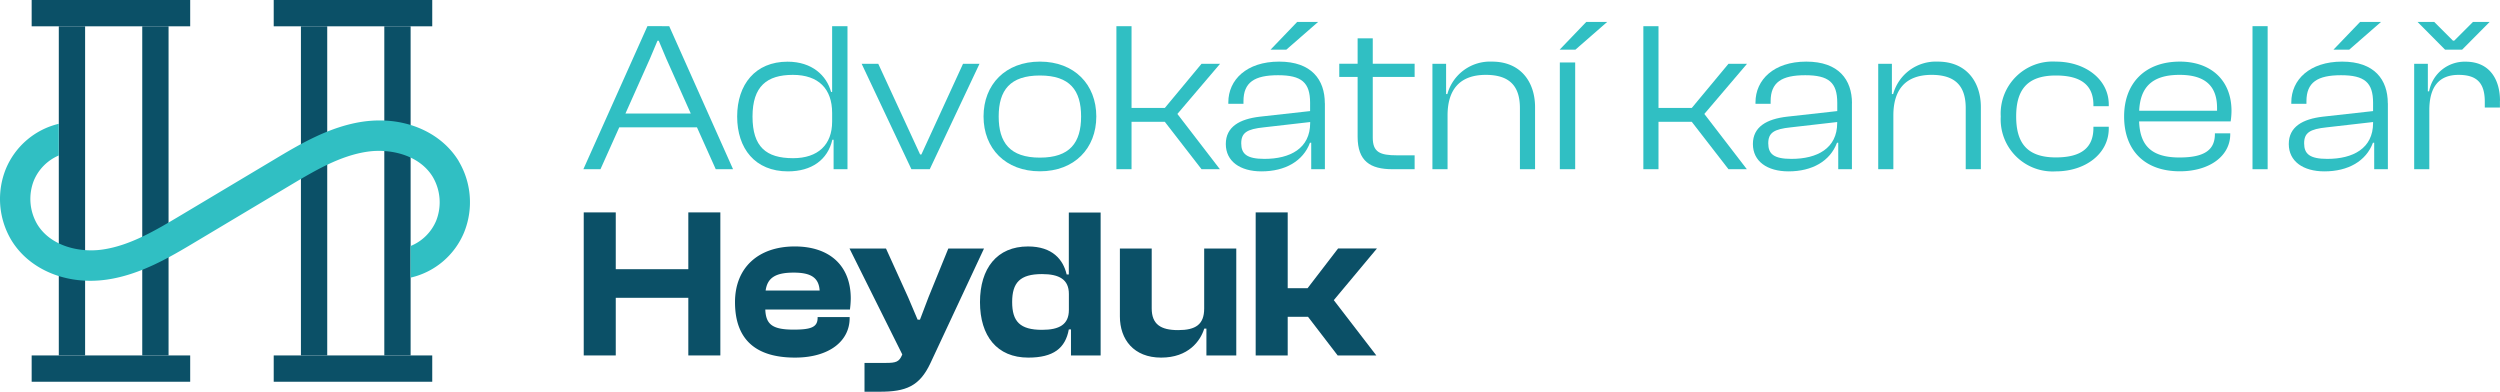
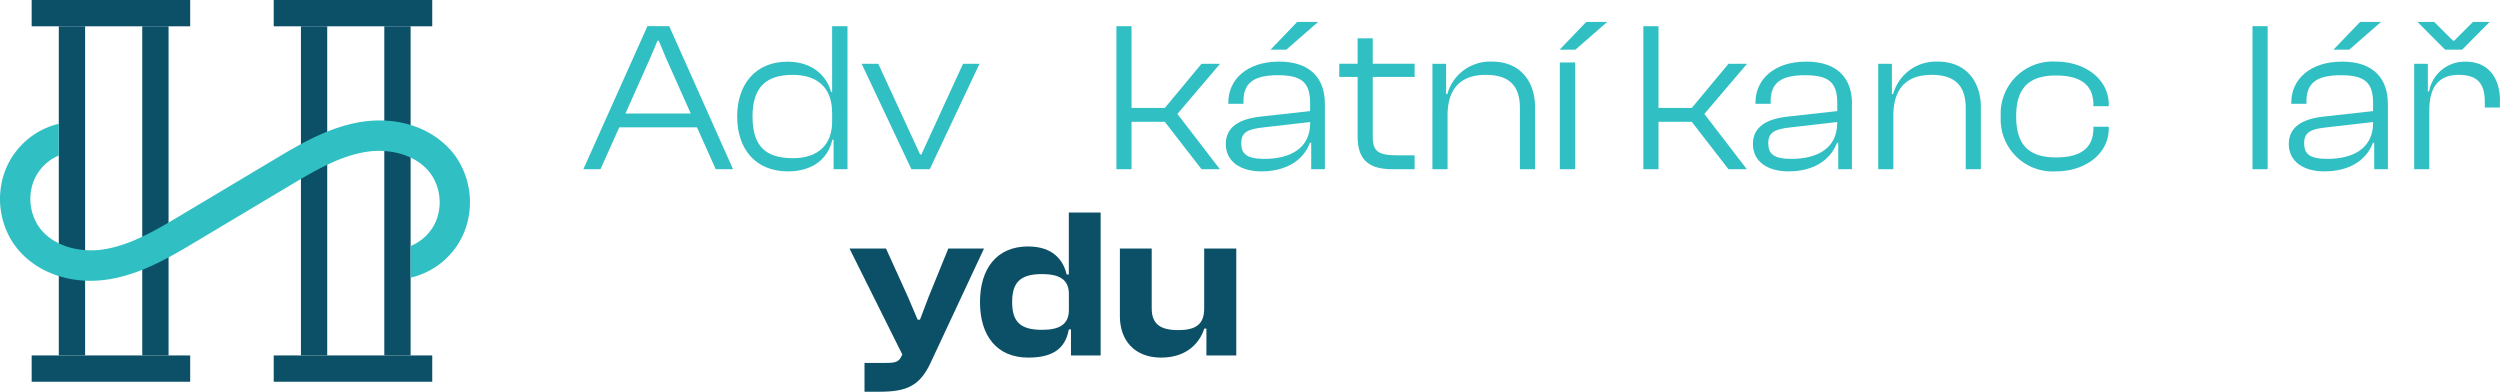
<svg xmlns="http://www.w3.org/2000/svg" width="358.287" height="56.14" viewBox="0 0 358.287 56.14">
  <g transform="translate(0.007)">
    <rect width="3.77" height="47.17" transform="translate(8.42 3.77)" fill="#0b5067" />
    <rect width="3.77" height="47.17" transform="translate(20.38 3.77)" fill="#0b5067" />
    <rect width="3.77" height="22.72" transform="translate(27.25) rotate(90)" fill="#0b5067" />
    <rect width="3.77" height="22.72" transform="translate(27.25 50.94) rotate(90)" fill="#0b5067" />
    <rect width="3.77" height="47.17" transform="translate(43.12 3.77)" fill="#0b5067" />
    <rect width="3.77" height="47.17" transform="translate(55.07 3.77)" fill="#0b5067" />
    <rect width="3.77" height="22.72" transform="translate(61.94) rotate(90)" fill="#0b5067" />
    <rect width="3.77" height="22.72" transform="translate(61.94 50.94) rotate(90)" fill="#0b5067" />
    <path d="M65.74,23.1c-2.23-3.68-6.53-5.84-11.34-5.84a17.4,17.4,0,0,0-2.37.17c-4.81.7-9.06,3.23-12.8,5.47L25.9,30.86c-3.57,2.13-7.25,4.33-11.2,4.9-3.28.48-7.45-.46-9.37-3.62a7.191,7.191,0,0,1-.48-6.28,6.725,6.725,0,0,1,3.57-3.58V17.74A10.964,10.964,0,0,0,.83,24.21,11.512,11.512,0,0,0,1.61,34.4c2.59,4.28,7.97,6.5,13.71,5.67,4.81-.7,9.06-3.23,12.8-5.47l13.33-7.96c3.57-2.13,7.25-4.33,11.2-4.9,3.28-.48,7.45.46,9.37,3.62a7.191,7.191,0,0,1,.48,6.28,6.712,6.712,0,0,1-3.67,3.62v4.53a10.926,10.926,0,0,0,7.68-6.5,11.512,11.512,0,0,0-.78-10.19Z" fill="#30bfc3" />
-     <path d="M103.23,30.44v20.5H98.64V42.68H88.24v8.26H83.65V30.44h4.59v8.14h10.4V30.44h4.59Z" fill="#0b5067" />
-     <path d="M121.78,44.36H109.67c.09,2.11.98,2.88,4.07,2.88,2.54,0,3.43-.37,3.43-1.71v-.09h4.59v.15c0,3.3-2.94,5.66-7.83,5.66-5.54,0-8.6-2.51-8.6-7.95,0-4.9,3.3-7.98,8.57-7.98,4.86,0,8.02,2.63,8.02,7.46a13.659,13.659,0,0,1-.12,1.59Zm-12.06-2.72h7.74c-.12-1.9-1.32-2.57-3.73-2.57-2.63,0-3.76.77-4.01,2.57Z" fill="#0b5067" />
    <path d="M141.02,35.61l-7.68,16.43c-1.56,3.33-3.52,4.1-7.28,4.1h-2.17V52.01h3.09c1.41,0,1.87-.15,2.29-1.13l.03-.09-7.56-15.17h5.23l3.18,7.01,1.35,3.18h.34l1.22-3.21,2.84-6.98h5.11Z" fill="#0b5067" />
    <path d="M157.73,30.44v20.5h-4.25V47.21h-.31c-.49,2.69-2.2,4.04-5.81,4.04-4.47,0-6.92-3.09-6.92-7.95s2.45-7.98,6.88-7.98c3.52,0,5.05,1.9,5.54,4.01h.31V30.46h4.56Zm-4.55,13.98V42.13c0-2.08-1.38-2.85-3.85-2.85-3.15,0-4.28,1.22-4.28,4.01s1.13,3.98,4.28,3.98c2.48,0,3.85-.76,3.85-2.85Z" fill="#0b5067" />
    <path d="M177.17,35.61V50.94h-4.28V47.09h-.31c-.55,1.77-2.26,4.16-6.18,4.16s-5.91-2.6-5.91-5.9V35.62h4.56v8.57c0,2.29,1.29,3.12,3.79,3.12s3.73-.8,3.73-3.09v-8.6h4.59Z" fill="#0b5067" />
-     <path d="M191.15,43.02l6.09,7.92H191.7l-4.25-5.54h-2.91v5.54h-4.59V30.44h4.59V41.3h2.85l4.37-5.69h5.57l-6.18,7.4Z" fill="#0b5067" />
    <path d="M99.88,18.25H88.74l-2.69,6H83.6l9.18-20.5H95.9l9.15,20.5h-2.48Zm-.89-1.98L95.47,8.38,94.4,5.84h-.18L93.15,8.38l-3.52,7.89h9.36Z" fill="#30bfc3" />
    <path d="M121.45,3.75v20.5h-1.99V20.03h-.18c-.67,2.88-2.97,4.53-6.36,4.53-4.71,0-7.28-3.27-7.28-7.86s2.6-7.86,7.22-7.86c3.52,0,5.6,1.99,6.24,4.34h.15V3.75Zm-2.2,13.68V16.18c0-3.43-1.93-5.45-5.63-5.45s-5.78,1.62-5.78,5.97,1.96,5.97,5.81,5.97c3.58,0,5.6-1.93,5.6-5.23Z" fill="#30bfc3" />
    <path d="M123.47,9.14h2.39l6,13h.18l5.97-13h2.36l-7.13,15.11h-2.63L123.48,9.14Z" fill="#30bfc3" />
-     <path d="M140.95,16.69c0-4.59,3.15-7.86,8.08-7.86s8.08,3.27,8.08,7.86-3.15,7.86-8.08,7.86S140.95,21.28,140.95,16.69Zm13.98,0c0-3.76-1.62-5.87-5.9-5.87s-5.91,2.11-5.91,5.87,1.62,5.9,5.91,5.9S154.93,20.45,154.93,16.69Z" fill="#30bfc3" />
    <path d="M168.73,16.33l6.09,7.92h-2.63l-5.26-6.79h-4.77v6.79h-2.17V3.75h2.17V15.47h4.77l5.26-6.33h2.66Z" fill="#30bfc3" />
    <path d="M189.87,14.8v9.45h-1.96V20.46h-.18c-.98,2.63-3.55,4.1-6.95,4.1-3.06,0-5.11-1.44-5.11-3.92s1.99-3.58,4.89-3.92l7.19-.8V14.73c0-2.91-1.22-3.95-4.59-3.95s-4.96,1.01-4.96,3.73v.37h-2.17v-.21c0-3.24,2.63-5.84,7.28-5.84s6.55,2.6,6.55,5.97Zm-2.11,2.84v-.15l-6.64.76c-2.42.25-3.24.77-3.24,2.29s.8,2.23,3.33,2.23c3.67,0,6.55-1.5,6.55-5.14ZM184.34,7.12h-2.26l3.82-3.98h3l-4.56,3.98Z" fill="#30bfc3" />
    <path d="M196.73,11.03v8.69c0,2.08,1.01,2.54,3.49,2.54h2.51v1.99h-3.18c-3.18,0-4.99-1.16-4.99-4.65V11.03h-2.63V9.13h2.63V5.49h2.17V9.13h6v1.9h-6Z" fill="#30bfc3" />
    <path d="M219.99,15.35v8.9h-2.17V15.5c0-3.06-1.38-4.77-4.89-4.77-3.7,0-5.48,2.08-5.48,5.81v7.71h-2.17V9.14h1.96v4.34h.18a6.349,6.349,0,0,1,6.39-4.65C218,8.83,219.99,11.83,219.99,15.35Z" fill="#30bfc3" />
    <path d="M227.33,3.14h3l-4.56,3.98h-2.26l3.82-3.98Zm-3.79,5.81h2.2v15.3h-2.2Z" fill="#30bfc3" />
    <path d="M244.25,16.33l6.09,7.92h-2.63l-5.26-6.79h-4.77v6.79h-2.17V3.75h2.17V15.47h4.77l5.26-6.33h2.66Z" fill="#30bfc3" />
    <path d="M265.4,14.8v9.45h-1.96V20.46h-.18c-.98,2.63-3.55,4.1-6.94,4.1-3.06,0-5.11-1.44-5.11-3.92s1.99-3.58,4.9-3.92l7.19-.8V14.73c0-2.91-1.22-3.95-4.59-3.95s-4.96,1.01-4.96,3.73v.37h-2.17v-.21c0-3.24,2.63-5.84,7.28-5.84s6.55,2.6,6.55,5.97Zm-2.11,2.84v-.15l-6.64.76c-2.42.25-3.24.77-3.24,2.29s.79,2.23,3.33,2.23c3.67,0,6.55-1.5,6.55-5.14Z" fill="#30bfc3" />
    <path d="M283.88,15.35v8.9h-2.17V15.5c0-3.06-1.38-4.77-4.89-4.77-3.7,0-5.48,2.08-5.48,5.81v7.71h-2.17V9.14h1.96v4.34h.18a6.349,6.349,0,0,1,6.39-4.65c4.19,0,6.18,3,6.18,6.52Z" fill="#30bfc3" />
    <path d="M286.73,16.69a7.455,7.455,0,0,1,7.89-7.86c4.22,0,7.59,2.54,7.59,6.15v.24h-2.2v-.18c0-2.78-1.71-4.22-5.38-4.22-4.22,0-5.69,2.17-5.69,5.87s1.47,5.87,5.69,5.87c3.67,0,5.38-1.41,5.38-4.22v-.18h2.2v.25c0,3.64-3.37,6.15-7.59,6.15a7.455,7.455,0,0,1-7.89-7.86Z" fill="#30bfc3" />
-     <path d="M319.68,17.4H306.56c.12,3.24,1.53,5.17,5.78,5.17,3.7,0,5.08-1.16,5.08-3.37v-.09h2.2v.12c0,3.15-3,5.32-7.22,5.32-5.11,0-7.99-3.06-7.99-7.86s3.03-7.86,7.99-7.86c4.34,0,7.4,2.57,7.4,7.07A10.857,10.857,0,0,1,319.68,17.4Zm-13.12-1.53h11.17v-.4c0-3.18-1.74-4.74-5.38-4.74-4.1,0-5.63,1.93-5.78,5.14Z" fill="#30bfc3" />
    <path d="M322.81,3.75h2.17v20.5h-2.17Z" fill="#30bfc3" />
    <path d="M342.21,14.8v9.45h-1.96V20.46h-.18c-.98,2.63-3.55,4.1-6.95,4.1-3.06,0-5.11-1.44-5.11-3.92s1.99-3.58,4.89-3.92l7.19-.8V14.73c0-2.91-1.22-3.95-4.59-3.95s-4.96,1.01-4.96,3.73v.37h-2.17v-.21c0-3.24,2.63-5.84,7.28-5.84s6.55,2.6,6.55,5.97Zm-2.12,2.84v-.15l-6.64.76c-2.42.25-3.24.77-3.24,2.29s.8,2.23,3.33,2.23c3.67,0,6.55-1.5,6.55-5.14ZM336.67,7.12h-2.26l3.82-3.98h3Z" fill="#30bfc3" />
    <path d="M358.27,14.43v.98H356.1v-.83c0-2.66-1.1-3.85-3.76-3.85-2.91,0-4.19,1.84-4.19,5.08v8.44h-2.17V9.14h1.96v3.95h.18a5.183,5.183,0,0,1,5.23-4.25c3.55,0,4.93,2.69,4.93,5.6Zm-7.86-7.31-3.95-3.98h2.39l2.69,2.69h.18l2.69-2.69h2.39l-3.95,3.98H350.4Z" fill="#30bfc3" />
  </g>
</svg>